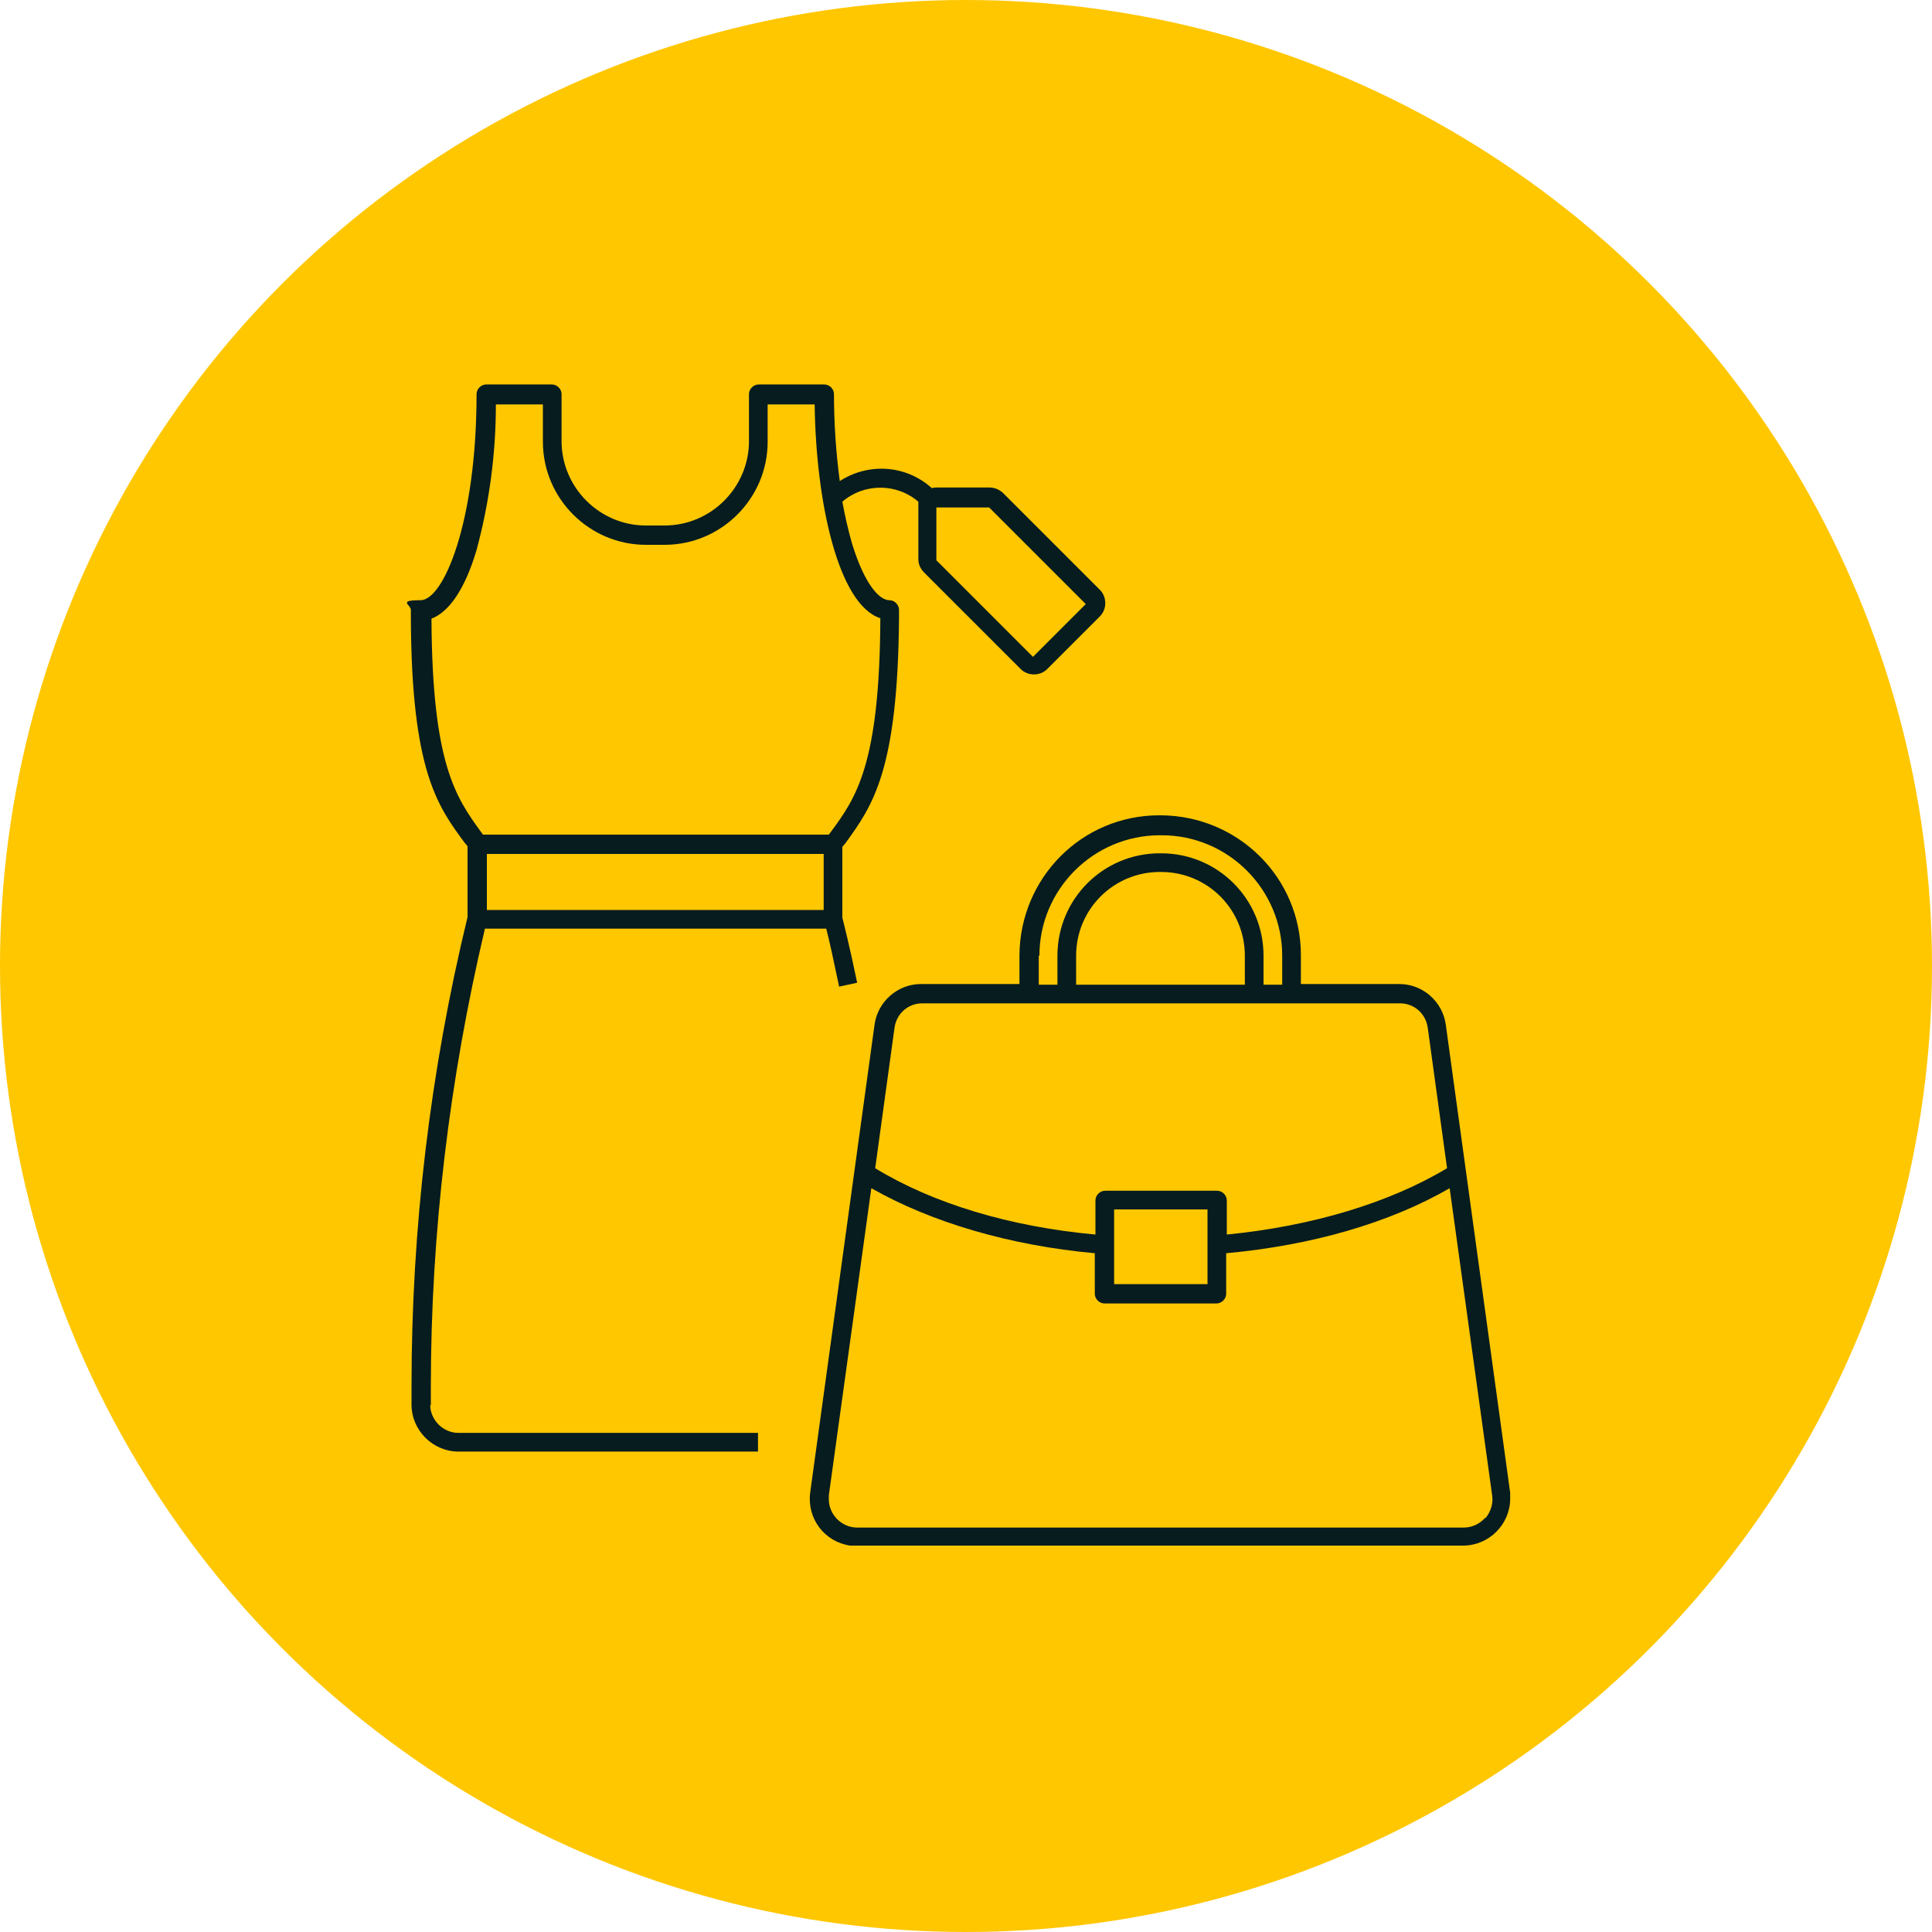
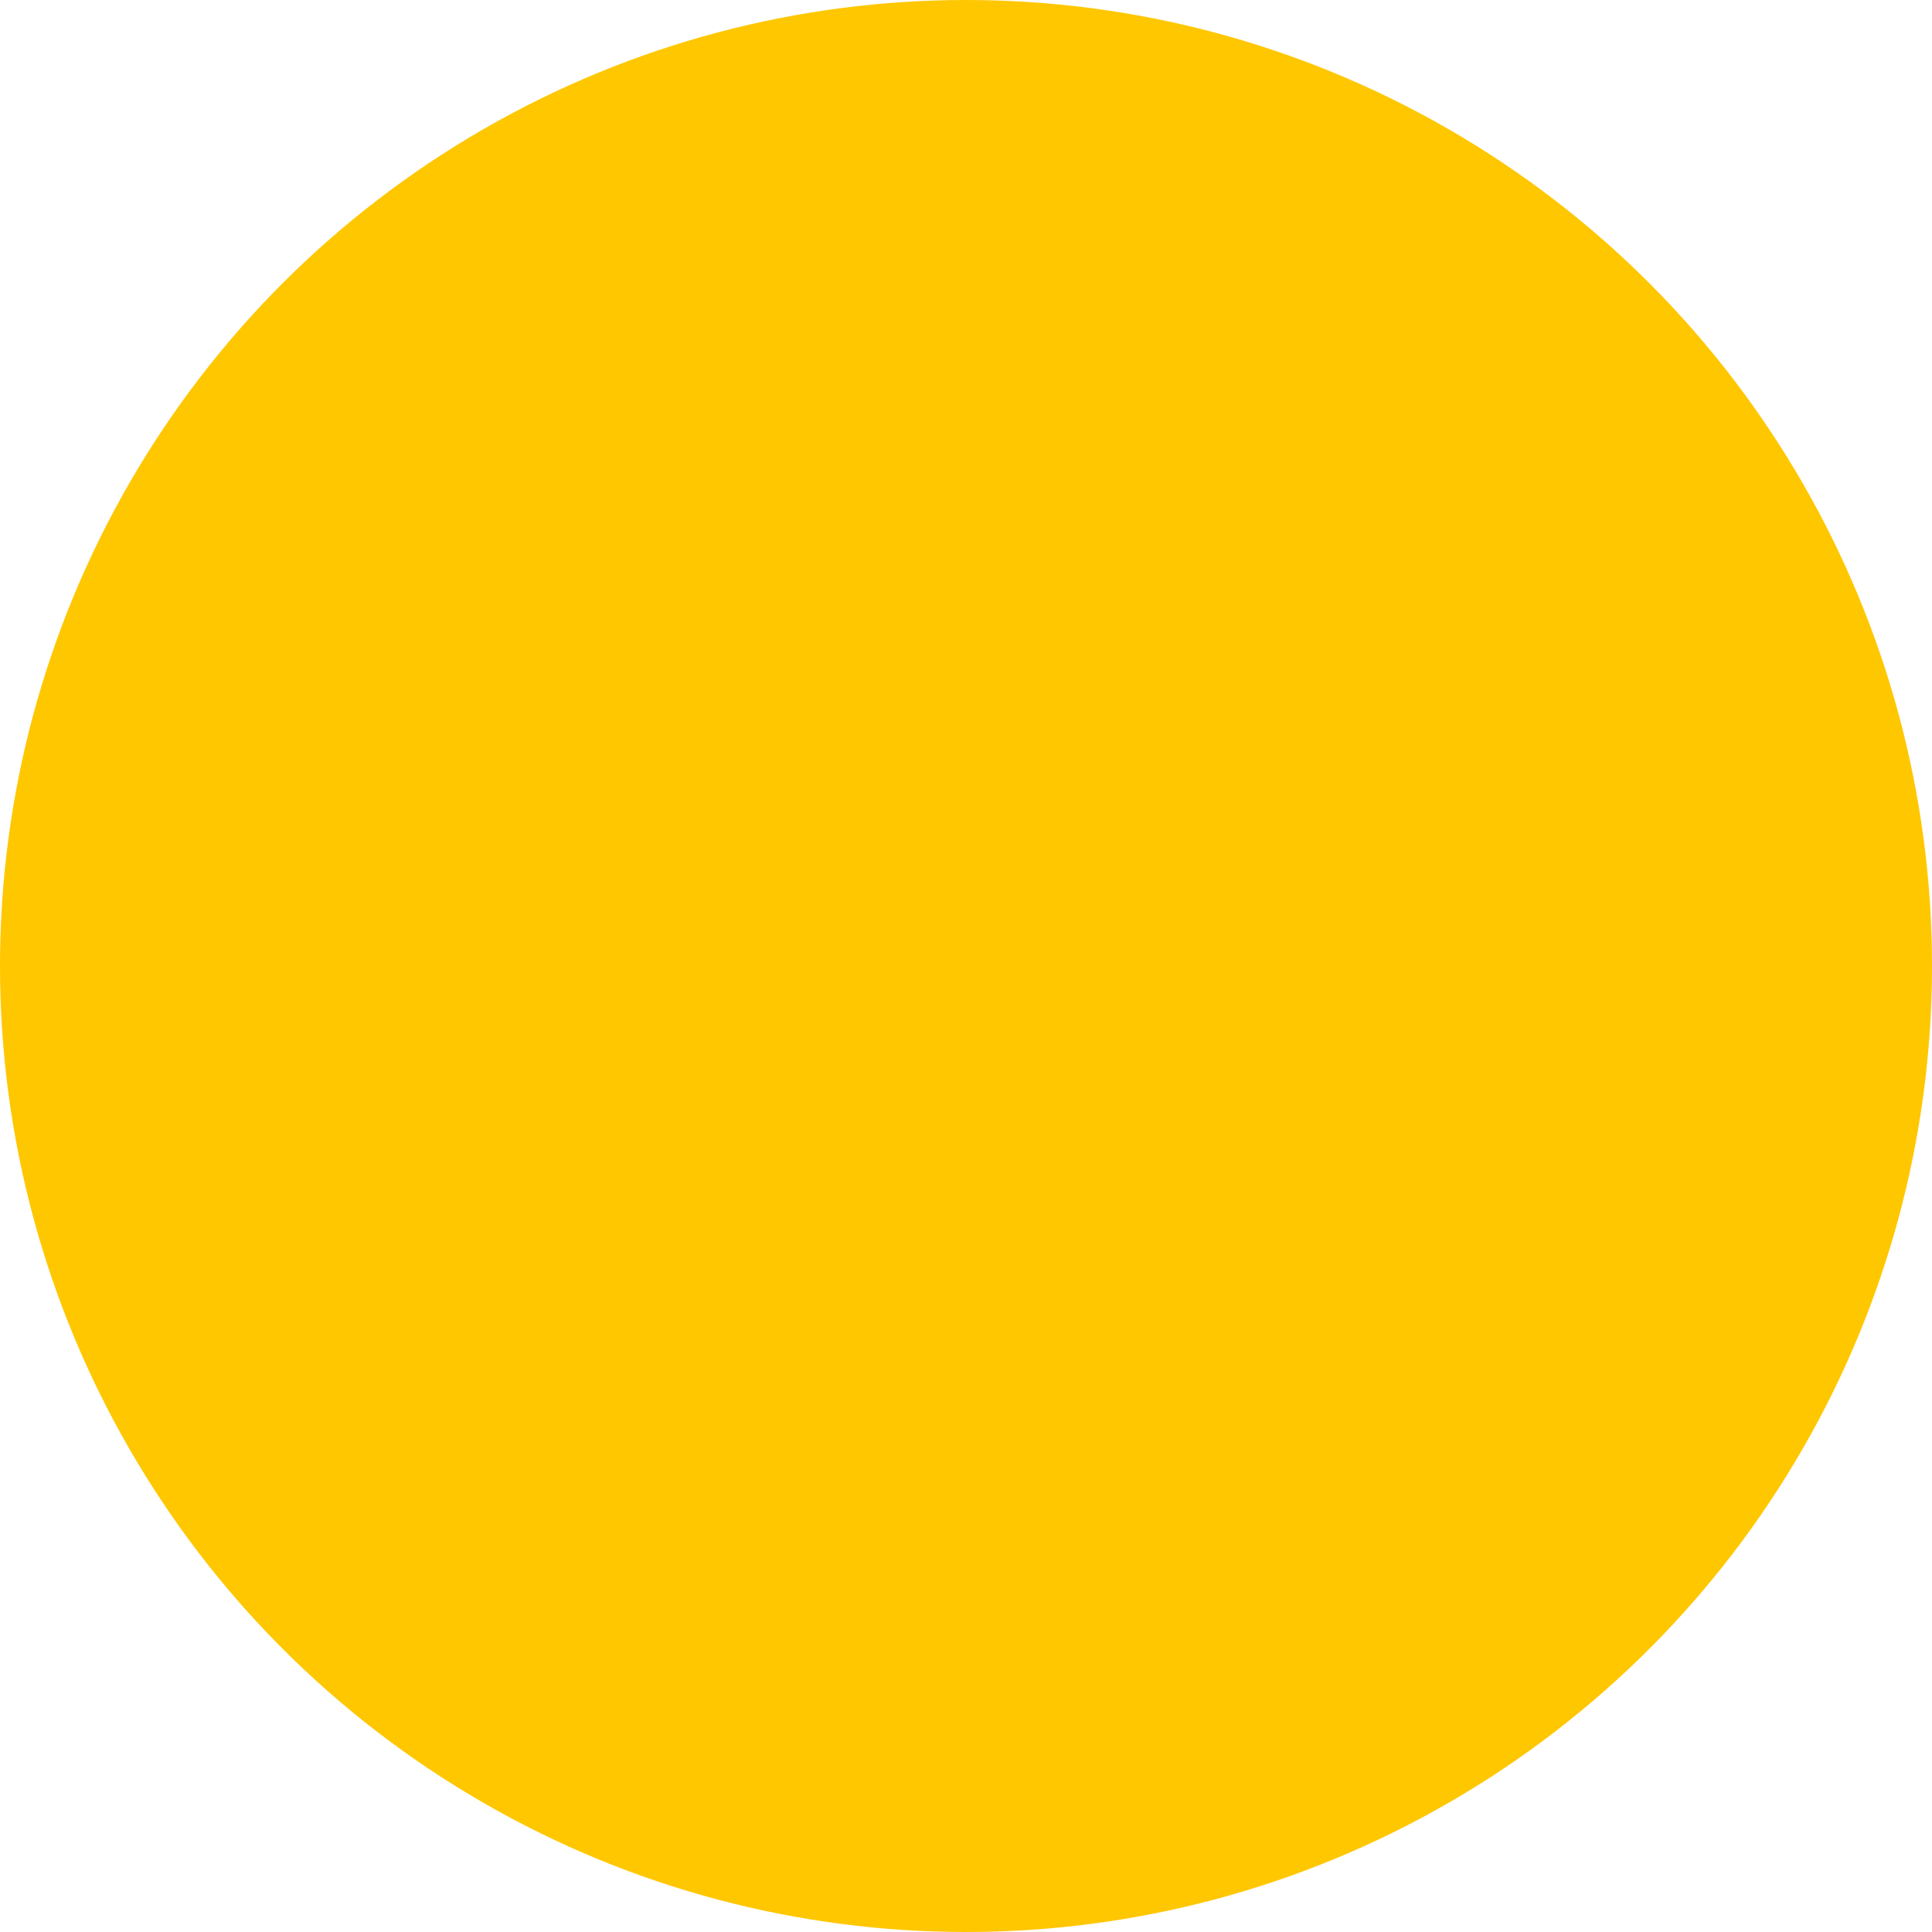
<svg xmlns="http://www.w3.org/2000/svg" id="Outline" version="1.1" viewBox="0 0 300 300">
  <circle cx="150" cy="150" r="150" fill="#ffc700" />
  <g>
-     <path d="M66.9,218.3v-2.9c0-24,2.9-47.9,8.4-71.2h53c.4,1.5,1.1,4.7,2,9l2.8-.6c-1.2-5.8-2.1-9.3-2.3-10.1v-11l.5-.6c4.2-5.8,8.1-11.2,8.3-34.9v-1.3c0-.8-.7-1.5-1.5-1.5-1.5,0-3.8-2.3-5.8-8.8-.6-2.1-1.1-4.3-1.5-6.5,3.4-2.9,8.4-2.9,11.8,0,0,.2,0,.4,0,.7v8.2c0,.8.3,1.5.9,2.1l15,15c1.1,1.1,3,1.1,4.1,0,0,0,0,0,0,0l8.2-8.2c1.1-1.1,1.1-3,0-4.1,0,0,0,0,0,0l-15-15c-.5-.5-1.3-.9-2.1-.9h-8.2c-.3,0-.5,0-.8.1-4-3.6-9.8-4-14.3-1.1-.6-4.5-.9-9-.9-13.5,0-.8-.7-1.5-1.5-1.5h-10.2c-.8,0-1.5.7-1.5,1.5v7.3c0,7.2-5.9,13.1-13.1,13.1h-2.9c-7.2,0-13.1-5.9-13.1-13.1v-7.3c0-.8-.7-1.5-1.5-1.5h-10.2c-.8,0-1.5.7-1.5,1.5,0,19.8-5.1,32-8.7,32s-1.5.7-1.5,1.5v1.3c.1,23.6,4.1,29.1,8.3,34.8l.5.6v11c-5.8,23.9-8.7,48.3-8.7,72.8v2.9c0,4,3.3,7.3,7.3,7.3h46.5v-2.9h-46.5c-2.4,0-4.4-2-4.4-4.4ZM145.4,78.8h8.2l15,15-8.2,8.2-15-15v-8.2ZM127.9,141.3h-52.3v-8.7h52.3v8.7ZM66.9,96.1h0c2.8-1,5.3-4.6,7.1-10.7,2-7.4,3-15,3-22.6h7.3v5.8c0,8.8,7.2,16,16,16h2.9c8.8,0,16-7.2,16-16v-5.8h7.3c.2,15.3,3.7,31.1,10.2,33.2h0c-.1,22.8-3.8,27.9-7.7,33.2l-.3.4h-53.7l-.3-.4c-3.9-5.4-7.6-10.5-7.7-33.2Z" fill="#071c1f" />
-     <path d="M234.5,231.8l-10-72.7c-.5-3.6-3.6-6.3-7.2-6.3h-15.3v-4.5c0-12-9.7-21.6-21.7-21.7h-.3c-12,0-21.6,9.7-21.7,21.7v4.5h-15.3c-3.6,0-6.7,2.7-7.2,6.3l-10,72.7c-.5,4,2.2,7.6,6.2,8.2.3,0,.7,0,1,0h94.2c4,0,7.3-3.3,7.3-7.3,0-.3,0-.7,0-1ZM161.4,148.4c0-10.3,8.4-18.7,18.7-18.7h.3c10.3,0,18.7,8.4,18.7,18.7v4.5h-2.9v-4.5c0-8.8-7.1-15.9-15.9-15.9h-.2c-8.8,0-15.9,7.1-15.9,15.9v4.5h-2.9v-4.5ZM193.3,152.9h-26.2v-4.5c0-7.2,5.8-13,13-13h.2c7.2,0,13,5.8,13,13v4.5ZM138.9,159.6c.3-2.2,2.1-3.8,4.3-3.8h74.2c2.2,0,4,1.6,4.3,3.8l3,21.8c-9,5.4-21,9-34.2,10.3v-5.3c0-.8-.7-1.5-1.5-1.5h-17.4c-.8,0-1.5.7-1.5,1.5v5.3c-13.2-1.2-25.2-4.8-34.2-10.3l3-21.8ZM187.5,187.8v11.6h-14.5v-11.6h14.5ZM230.6,235.7c-.8.9-2,1.5-3.3,1.5h-94.2c-2.4,0-4.4-2-4.4-4.4,0-.2,0-.4,0-.6l6.6-47.7c9.3,5.3,21.5,8.9,34.7,10.1v6.3c0,.8.7,1.5,1.5,1.5h17.4c.8,0,1.5-.7,1.5-1.5v-6.3c13.2-1.2,25.4-4.7,34.7-10.1l6.6,47.7c.2,1.2-.2,2.5-1,3.5Z" fill="#071c1f" />
-   </g>
+     </g>
</svg>